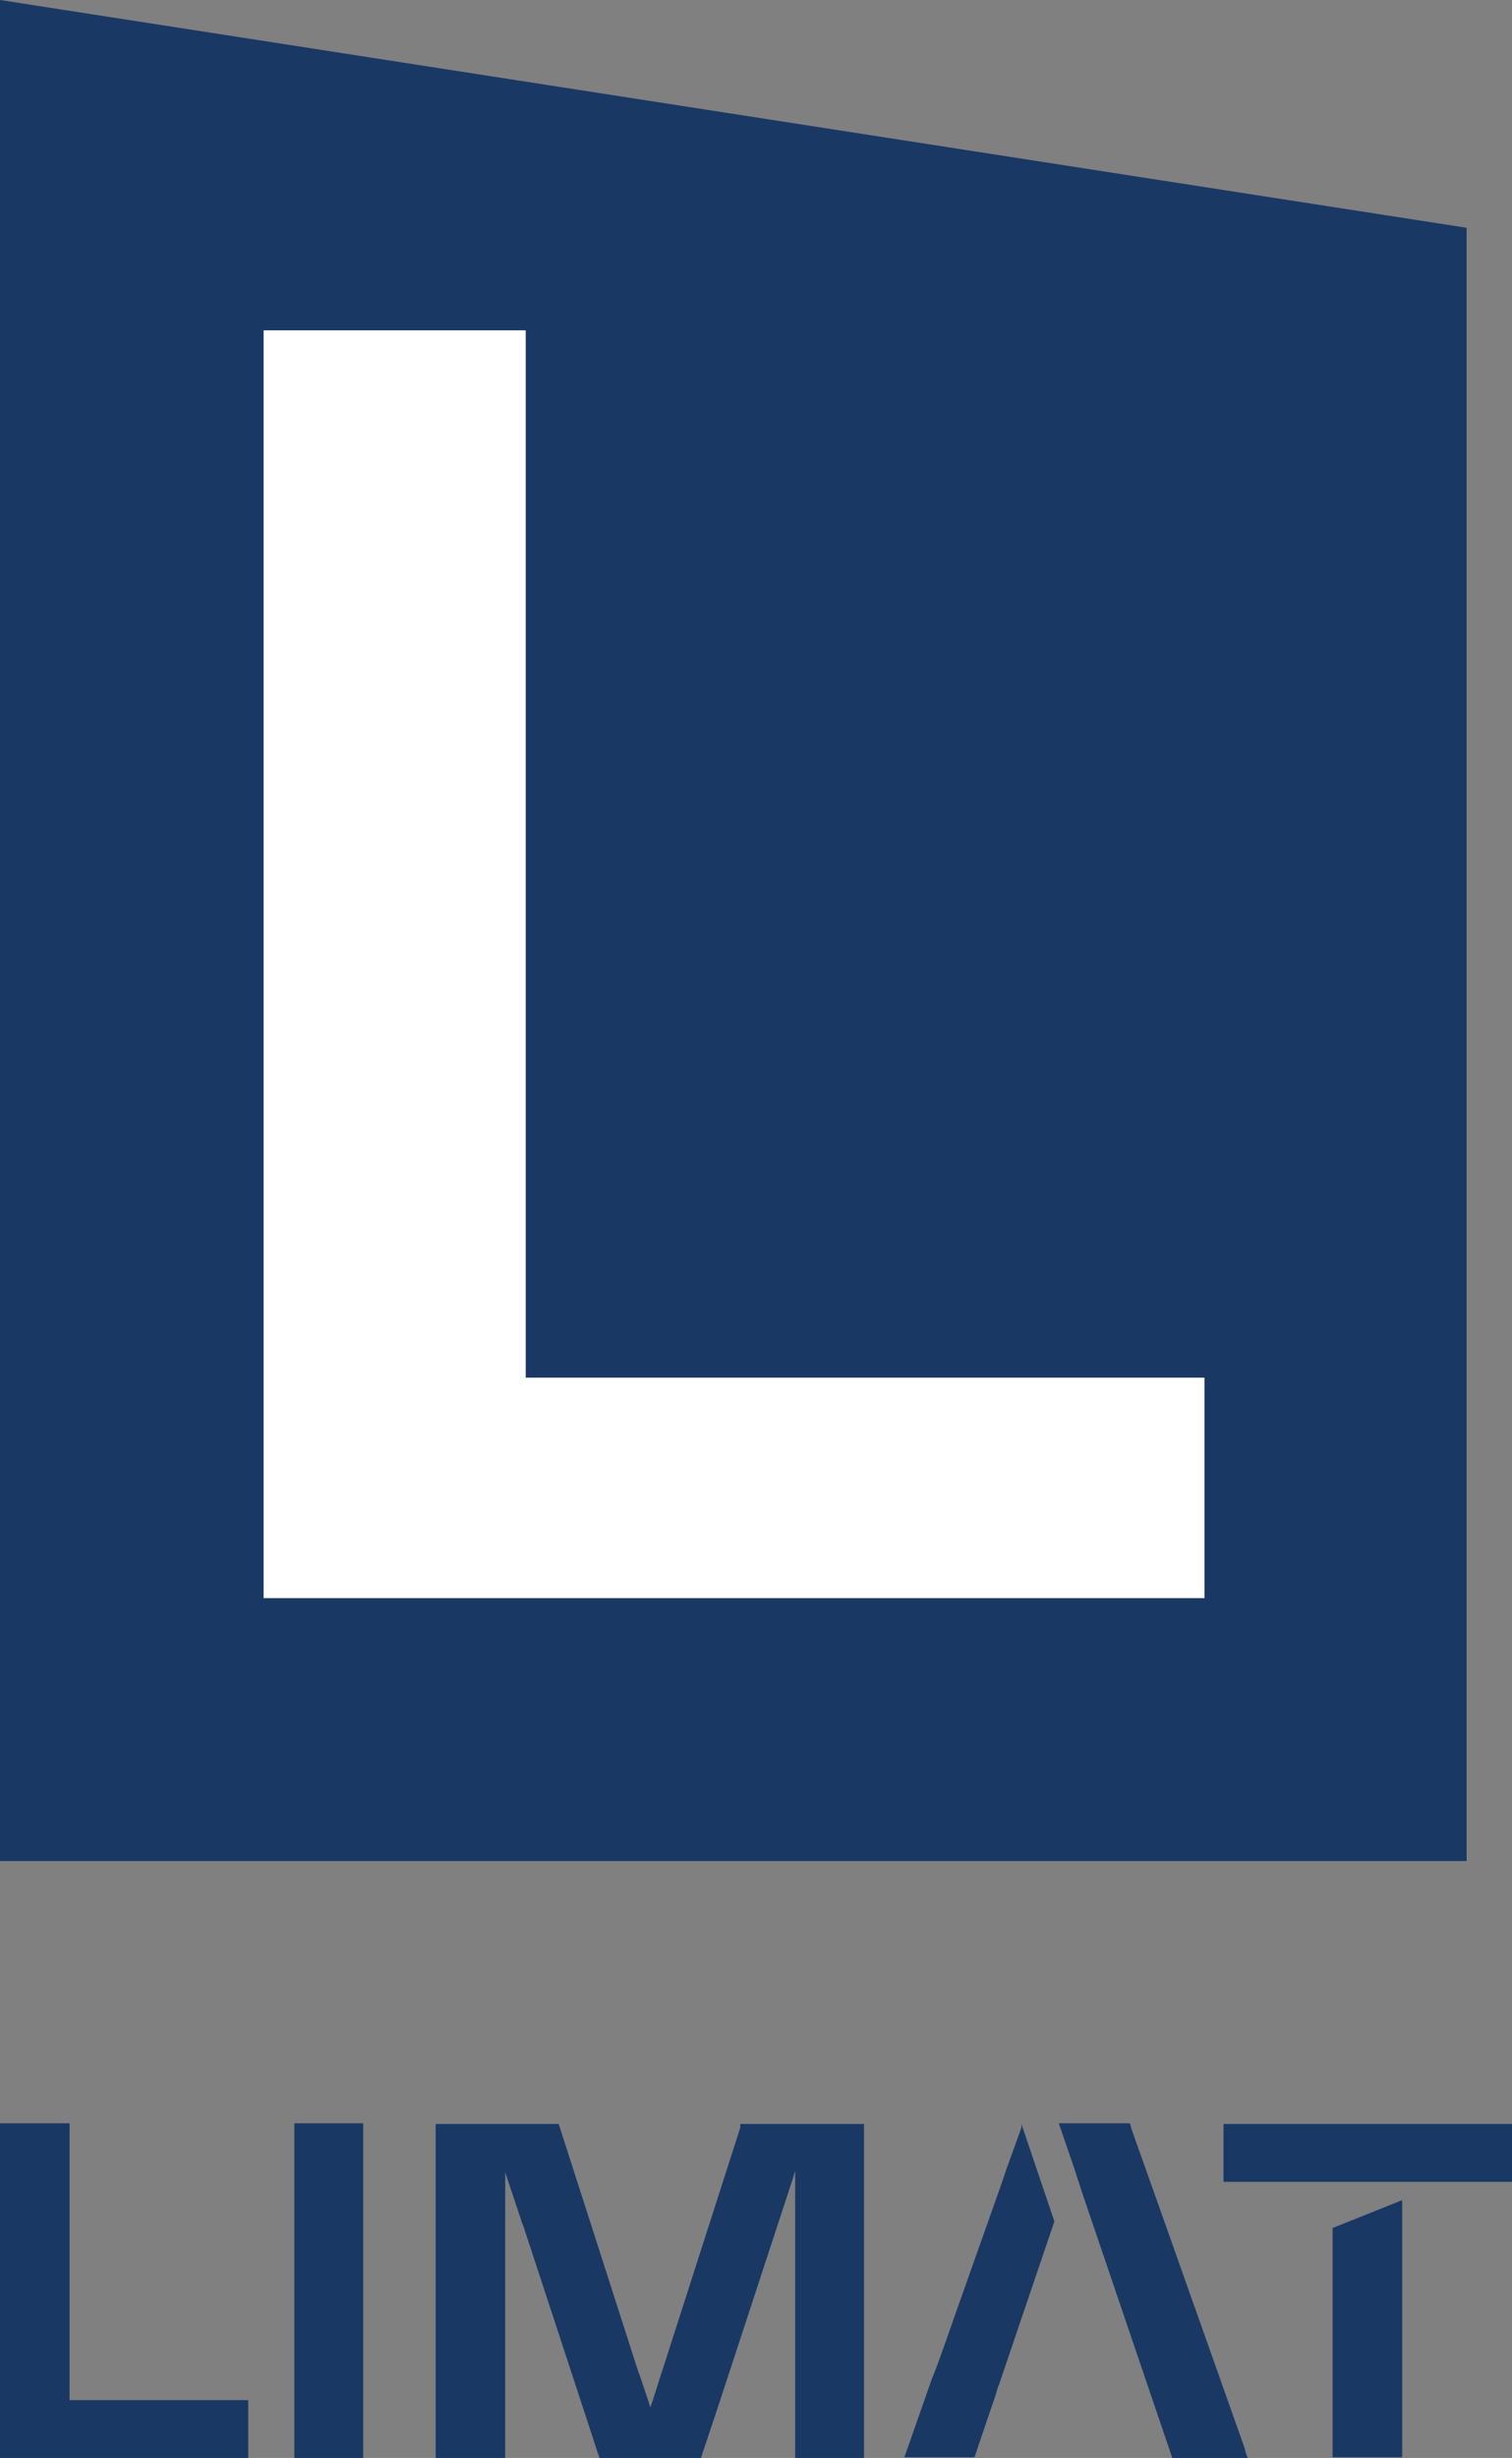
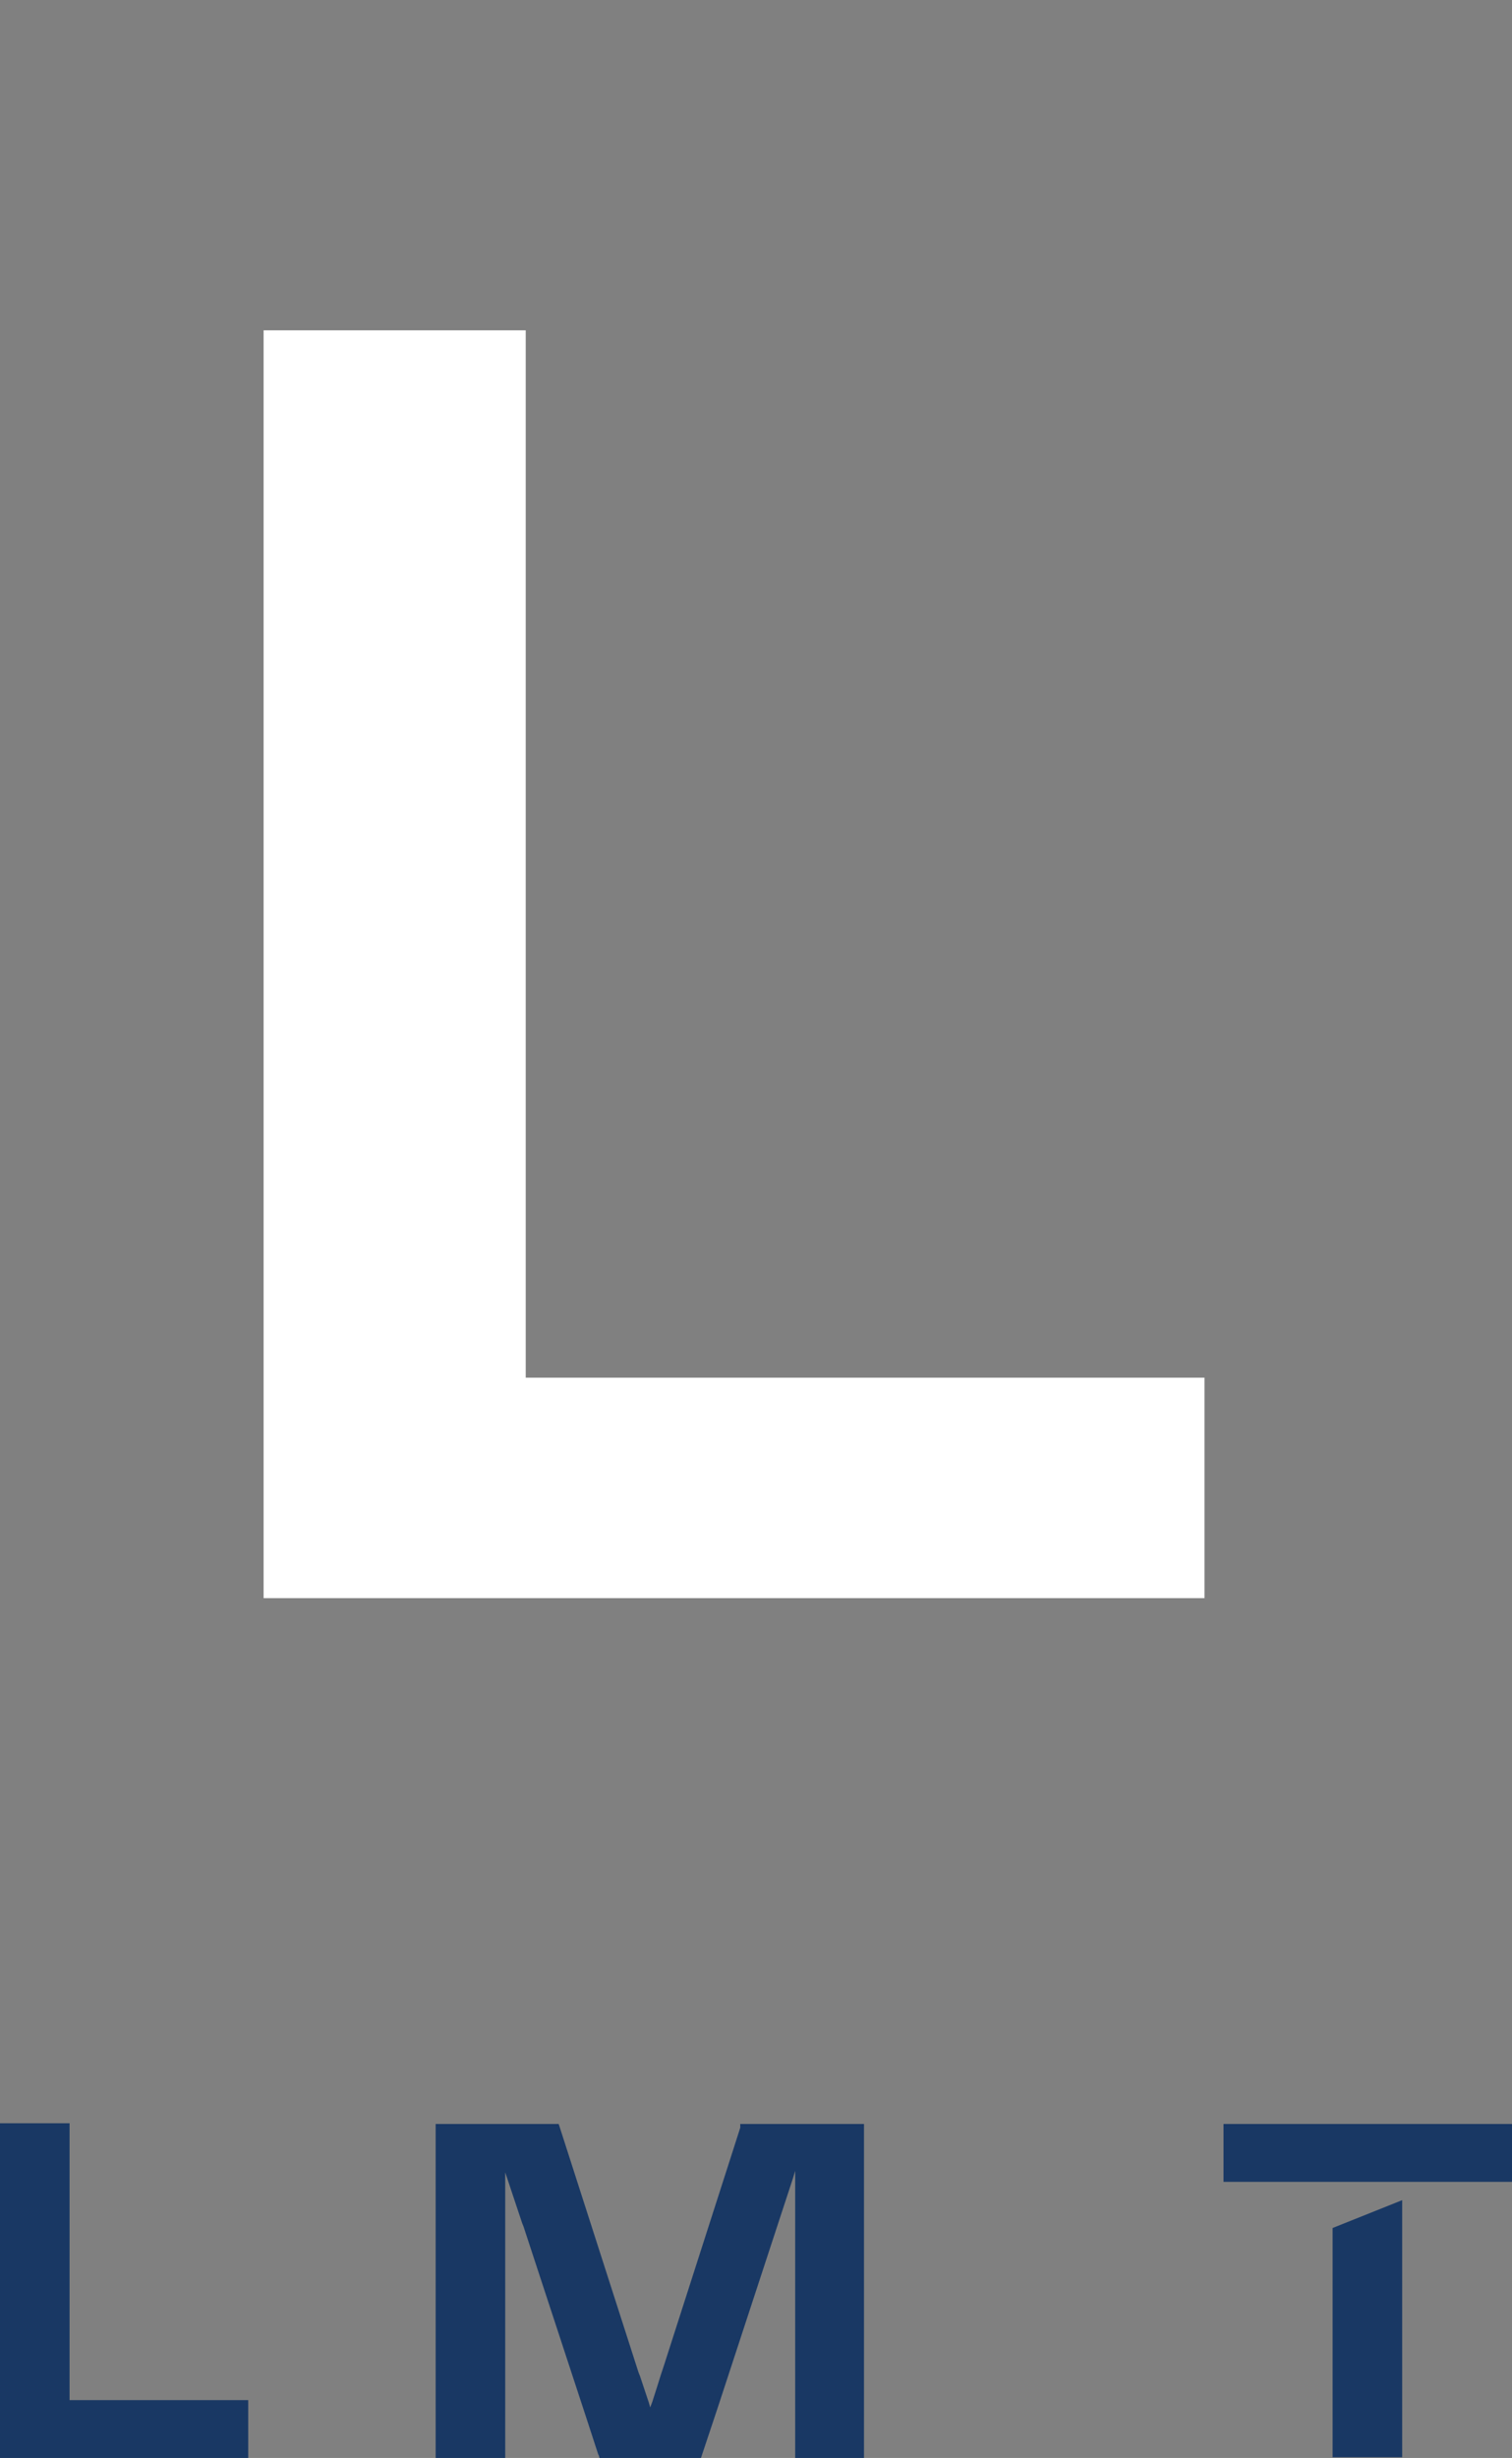
<svg xmlns="http://www.w3.org/2000/svg" id="Layer_1" x="0px" y="0px" viewBox="0 0 206.5 335.6" style="enable-background:new 0 0 206.5 335.6;" xml:space="preserve">
  <rect x="0" y="0" width="206.5" height="335.6" fill="#808080" stroke="none" />
  <style type="text/css">	.st0{fill:#193864;}	.st1{fill:#1F1E21;}	.st2{fill:#007CC2;}	.st3{fill:url(#SVGID_1_);}	.st4{fill:#5F6770;}	.st5{fill:#D3D6DC;}	.st6{fill:#FFFFFF;}	.st7{fill:none;stroke:#1F1E21;stroke-width:1.032;stroke-miterlimit:10;}	.st8{fill:#FF0000;}</style>
-   <polygon class="st0" points="200.3,31.1 200.3,254.1 0,254.1 0,0 " />
  <g>
    <g>
      <polygon class="st6" points="71.8,45.1 36,45.1 36,218.2 164.5,218.2 164.5,188.1 71.8,188.1   " />
    </g>
  </g>
  <g>
    <g>
      <path class="st0" d="M167.1,290l0,7.9h25c0.1,0,0.3,0,0.4,0c4.3,0,8.7,0,13,0h1V290H167.1z" />
      <polygon class="st0" points="9.5,289.9 0,289.9 0,335.6 33.9,335.6 33.9,327.7 9.5,327.7   " />
-       <rect x="40.2" y="289.9" class="st0" width="9.4" height="45.7" />
      <path class="st0" d="M101.1,290.5l-0.8,2.5l-9.6,29.9c-0.3,0.9-0.6,1.8-0.9,2.8l-0.7,2.2l-0.3,0.8l-0.2-0.7l-1.2-3.6l-0.2-0.5   l-10.8-33.6l-0.1-0.3h-0.8c-2.2,0-4.3,0-6.5,0h-2.2v0h-7.3v45.7H69v-39.1l2.3,6.9l0.2,0.5c0.7,2.1,1.4,4.3,2.1,6.4   c2.2,6.7,4.4,13.4,6.6,20.1l1.4,4.3l0.1,0.3l0.1,0.2l0.1,0.4h13.8l0.2-0.6l2.2-6.6l8.1-24.7l2.1-6.4l0.3-1v39.3h9.4v-45.7h-16.9   L101.1,290.5z" />
      <path class="st0" d="M182,304.2v31.3h9.5v-12.5c0-7.5,0-15.1,0-22.6L182,304.2z" />
-       <path class="st0" d="M170,334.3L158.2,301l-3.7-10.4l0-0.1l-0.2-0.6h-9.7l2.2,6.4h0c0.3,1,0.7,2.1,1,3.1l12.1,35.6l0.2,0.6h10.3   l-0.3-0.8L170,334.3z" />
-       <path class="st0" d="M139.5,290.5L139.5,290.5l-2.1,5.8l-0.6,1.8c-1.7,4.8-3.4,9.6-5.1,14.4c-1.3,3.6-2.5,7.2-3.8,10.7l-0.7,1.8   l-3.4,9.7l-0.3,0.8v0h9.6l0.9-2.7l1.6-4.7c0.3-0.8,0.5-1.5,0.7-2.2c0-0.1,0.1-0.2,0.1-0.2l7.6-22.4l-4.5-13.3L139.5,290.5z" />
    </g>
  </g>
</svg>